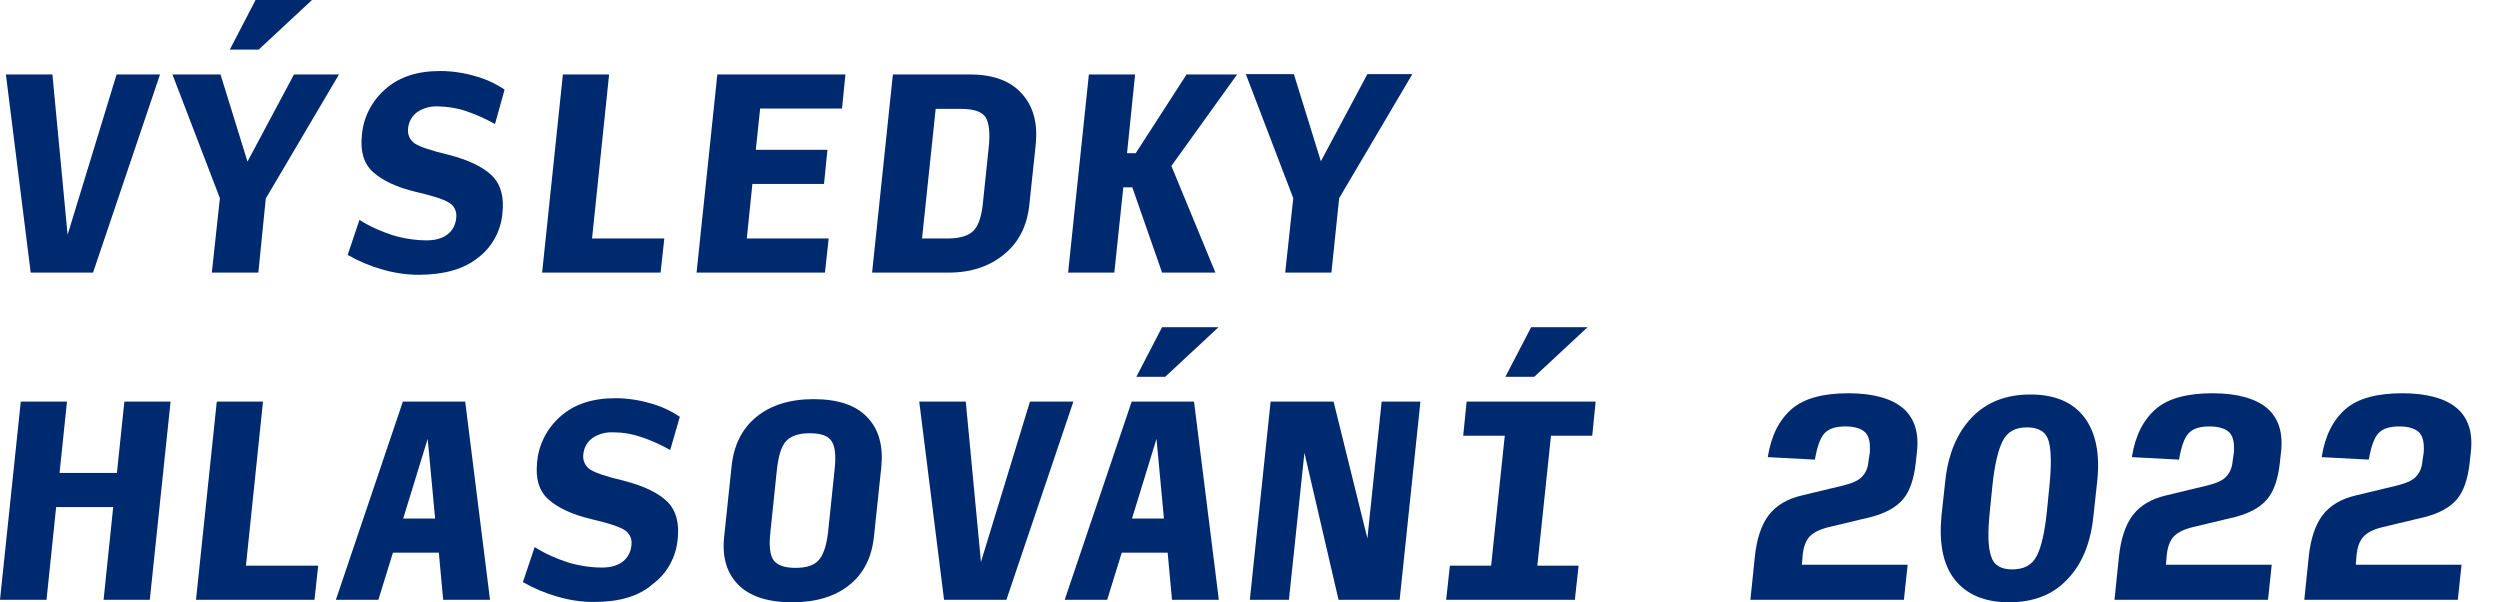
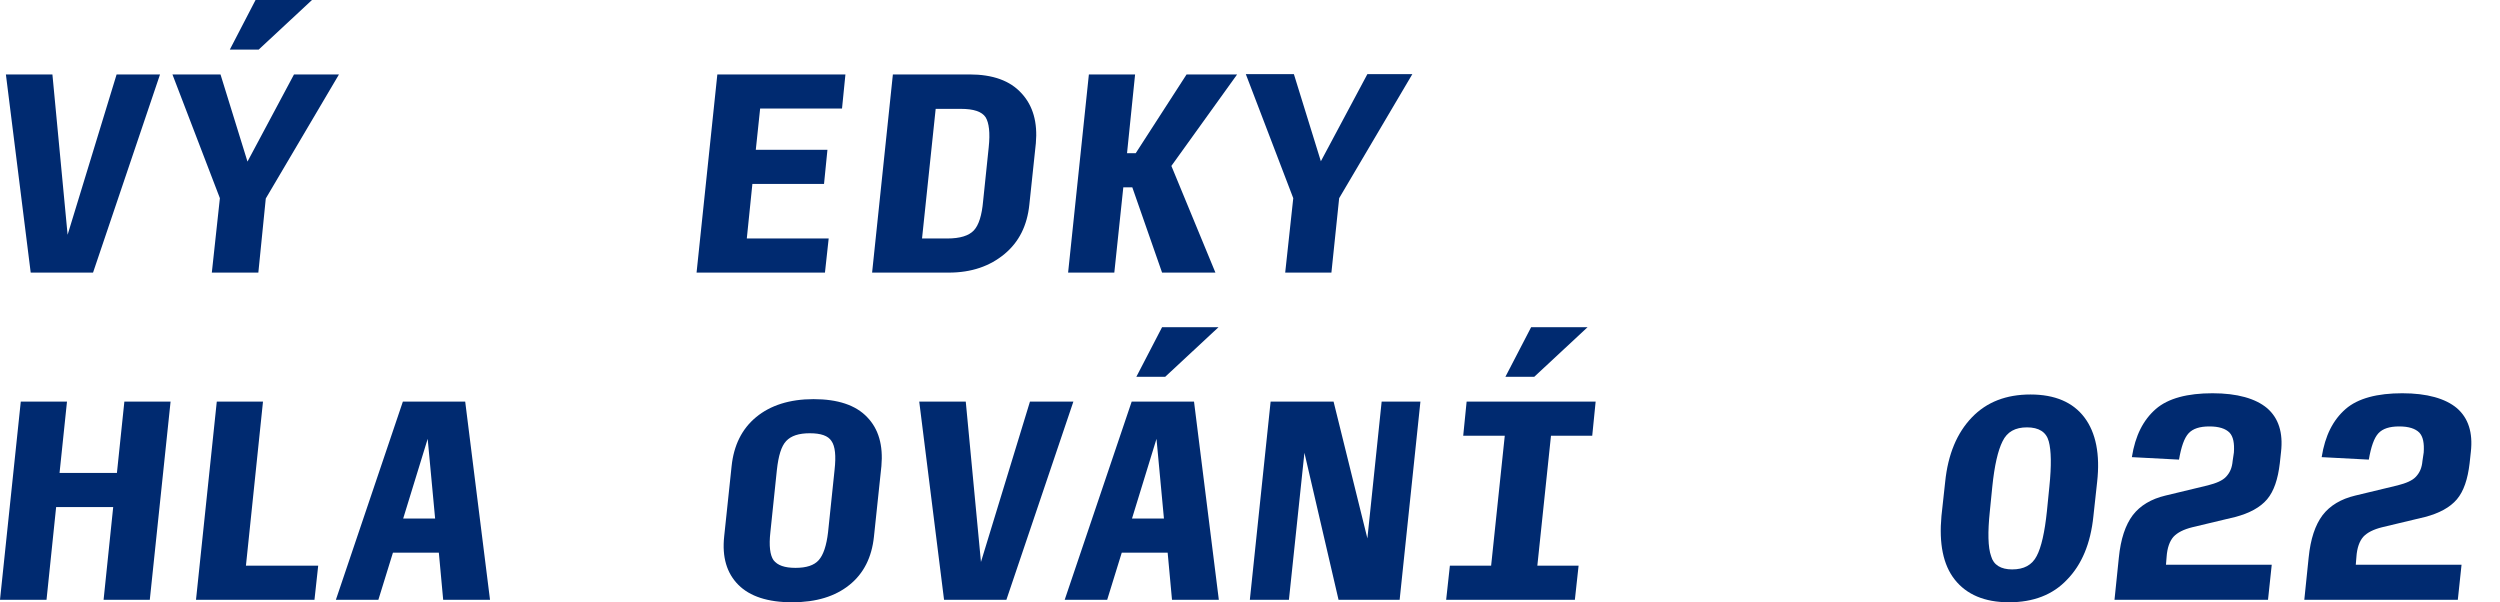
<svg xmlns="http://www.w3.org/2000/svg" version="1.1" id="Vrstva_1" x="0px" y="0px" viewBox="0 0 806.1 194.2" style="enable-background:new 0 0 806.1 194.2;" xml:space="preserve">
  <style type="text/css">
	.st0{fill:#002A70;}
</style>
  <path id="Path_299" class="st0" d="M30,87.9H9.9L1.9,24h15l4.9,51.7L37.6,24h14L30,87.9z" />
  <path id="Path_300" class="st0" d="M83.3,87.9h-15l2.6-24L55.6,24h15.5l8.7,28.1l15-28.1h14.5L85.7,64L83.3,87.9z M74.1,16l8.3-16  h18.2L83.4,16H74.1z" />
-   <path id="Path_301" class="st0" d="M135,88.6c-4,0-7.9-0.6-11.7-1.7c-3.9-1.1-7.7-2.7-11.2-4.7l3.8-11.3c3.3,2.1,6.9,3.7,10.6,4.9  c3.6,1.1,7.4,1.7,11.1,1.7c2.9,0,5.2-0.7,6.8-2s2.5-3.1,2.7-5.2c0.3-2-0.6-4-2.4-5c-1.8-1.1-5.3-2.2-10.5-3.4  c-6.3-1.5-10.9-3.7-13.9-6.4s-4.2-6.7-3.6-12.1c0.5-5.7,3.3-11,7.6-14.7c4.4-3.9,10.3-5.8,17.6-5.8c3.9,0,7.8,0.6,11.5,1.7  c3.3,0.9,6.5,2.4,9.3,4.3L159.6,40c-3-1.7-6.1-3.1-9.4-4.2c-2.9-1-5.9-1.4-9-1.5c-2.3-0.1-4.7,0.5-6.6,1.8c-1.7,1.2-2.8,3.1-3,5.2  c-0.3,1.9,0.5,3.9,2.2,5s5.3,2.3,10.8,3.6c6.6,1.7,11.3,4,14.1,6.8s3.9,6.9,3.3,12.1c-0.5,5.7-3.4,11-8,14.4  C149.5,86.8,143.1,88.6,135,88.6z" />
-   <path id="Path_302" class="st0" d="M174.8,87.9l6.7-63.9h14.9l-5.5,52.9h23.3l-1.2,11H174.8z" />
  <path id="Path_303" class="st0" d="M224.6,87.9l6.7-63.9h41.3l-1.1,11h-26.4l-1.4,13.3h23.1l-1.1,11h-23.1l-1.8,17.6h26.4l-1.2,11  H224.6z" />
  <path id="Path_304" class="st0" d="M281.2,87.9l6.7-63.9h24.7c7.5,0,13.1,2,16.8,6.1c3.7,4,5.2,9.4,4.6,16.1L331.9,66  c-0.7,6.7-3.3,12-8,15.9s-10.6,6-18,6H281.2z M297.3,76.9h8.1c4.2,0,7-0.9,8.6-2.6s2.6-4.9,3-9.5l1.8-17.3c0.5-4.7,0.1-7.9-1-9.7  c-1.2-1.8-3.8-2.7-8-2.7h-8.1L297.3,76.9z" />
  <path id="Path_305" class="st0" d="M362.2,60.4l-2.9,27.5h-14.9l6.7-63.9H366l-2.6,25.4h2.8L382.6,24h16.3l-21.2,29.5l14.2,34.4  h-17.2l-9.6-27.5H362.2z" />
  <path id="Path_306" class="st0" d="M429.3,87.9h-14.9l2.6-24l-15.3-40h15.5l8.7,28.1l15-28.1h14.5l-23.6,40L429.3,87.9z" />
  <path id="Path_307" class="st0" d="M0,193.4l6.7-63.9h14.9l-2.4,23h18.5l2.4-23H55l-6.7,63.9H33.4l3.1-29.9H18.1L15,193.4H0z" />
  <path id="Path_308" class="st0" d="M63.2,193.4l6.7-63.9h14.9l-5.5,52.9h23.3l-1.2,11H63.2z" />
  <path id="Path_309" class="st0" d="M142.9,193.4l-1.4-15.2h-14.8l-4.7,15.2h-13.7l21.6-63.9H150l8,63.9H142.9z M140.3,167.2  l-2.4-25.7l-7.9,25.7H140.3z" />
-   <path id="Path_310" class="st0" d="M191.5,194.1c-4,0-7.9-0.6-11.7-1.7c-3.9-1.1-7.7-2.7-11.2-4.7l3.8-11.3  c3.3,2.1,6.9,3.7,10.6,4.9c3.6,1.1,7.4,1.7,11.1,1.7c2.9,0,5.2-0.7,6.8-2s2.5-3.1,2.7-5.2c0.3-2-0.6-4-2.4-5  c-1.8-1.1-5.3-2.2-10.5-3.4c-6.3-1.5-10.9-3.7-13.9-6.4s-4.2-6.7-3.6-12.1c0.5-5.7,3.3-11,7.6-14.7c4.4-3.9,10.3-5.8,17.6-5.8  c3.9,0,7.8,0.6,11.5,1.7c3.3,0.9,6.5,2.4,9.3,4.3l-3.1,10.7c-3-1.7-6.1-3.1-9.4-4.2c-2.9-1-5.9-1.5-9-1.5c-2.3-0.1-4.7,0.5-6.6,1.8  c-1.7,1.2-2.8,3.1-3,5.2c-0.3,1.9,0.5,3.9,2.2,5s5.3,2.3,10.8,3.6c6.6,1.7,11.3,4,14.1,6.8s3.9,6.9,3.3,12.1c-0.5,5.7-3.4,11-8,14.4  C206,192.3,199.6,194.1,191.5,194.1z" />
  <path id="Path_311" class="st0" d="M255.4,194.2c-7.8,0-13.6-1.9-17.3-5.6c-3.8-3.8-5.3-9-4.6-15.6l2.4-22.7  c0.7-6.7,3.3-12,7.9-15.8c4.6-3.8,10.8-5.8,18.5-5.8c7.8,0,13.6,1.9,17.3,5.8c3.7,3.8,5.2,9.1,4.6,15.8l-2.4,22.7  c-0.7,6.7-3.3,11.9-7.9,15.6S263.2,194.2,255.4,194.2z M256.5,183.1c3.5,0,6-0.8,7.5-2.5s2.5-4.7,3-9l2.1-20.1  c0.5-4.5,0.2-7.6-1-9.3c-1.1-1.7-3.4-2.5-7-2.5c-3.5,0-6,0.8-7.6,2.5s-2.5,4.8-3,9.3l-2.1,20.1c-0.5,4.4-0.1,7.4,1,9  C250.7,182.3,253,183.1,256.5,183.1L256.5,183.1z" />
  <path id="Path_312" class="st0" d="M324.5,193.4h-20.1l-8-63.9h15l4.9,51.7l15.8-51.7h14L324.5,193.4z" />
  <path id="Path_313" class="st0" d="M377.9,193.4l-1.4-15.2h-14.8l-4.7,15.2h-13.7l21.6-63.9H385l8,63.9H377.9z M375.3,167.2  l-2.4-25.7l-7.9,25.7H375.3z M366.4,121.5l8.3-16h18.2l-17.2,16H366.4z" />
  <path id="Path_314" class="st0" d="M431.6,193.4l-11-47.4l-5,47.4H403l6.7-63.9H430l10.9,44.1l4.6-44.1H458l-6.7,63.9H431.6z" />
  <path id="Path_315" class="st0" d="M466.3,193.4l1.2-11h13.3l4.4-41.9h-13.4l1.1-11h41.6l-1.1,11h-13.3l-4.4,41.9H509l-1.2,11H466.3  z M485.4,121.5l8.3-16h18.2l-17.2,16H485.4z" />
  <g>
-     <path class="st0" d="M564.4,193.4l1.4-13.6c0.6-6,2.1-10.5,4.5-13.7c2.4-3.1,5.9-5.2,10.5-6.3l13.7-3.3c2.7-0.7,4.7-1.5,5.9-2.8   s1.9-2.8,2.1-5.1l0.4-2.7c0.2-3-0.2-5.1-1.4-6.4c-1.3-1.3-3.4-2-6.5-2s-5.3,0.7-6.7,2.2s-2.4,4.4-3.1,8.5l-15.2-0.8   c1.1-7,3.7-12,7.7-15.5s10.3-5.1,18.3-5.1s13.9,1.7,17.6,4.8c3.7,3.2,5.2,7.9,4.5,14.1l-0.4,3.7c-0.6,5.1-1.9,9-4.1,11.6   s-5.7,4.5-10.3,5.7l-13.8,3.3c-2.8,0.7-4.8,1.7-6.1,3.1c-1.2,1.4-2,3.5-2.2,6.5l-0.2,2.5h34.1l-1.2,11.3H564.4L564.4,193.4z" />
-     <path class="st0" d="M647.8,194.2c-7.9,0-13.7-2.5-17.5-7.3s-5.1-11.7-4.3-20.5l1.2-11c0.9-8.9,3.8-15.8,8.6-20.8   s11.1-7.4,18.9-7.4c7.9,0,13.7,2.5,17.4,7.4s5.1,11.9,4.1,20.8l-1.2,11c-0.9,8.9-3.8,15.7-8.5,20.5   C661.9,191.8,655.6,194.2,647.8,194.2z M648.8,183.6c3.8,0,6.4-1.4,7.9-4.3c1.5-2.8,2.6-7.7,3.3-14.4l0.8-8   c0.7-6.8,0.6-11.7-0.2-14.6c-0.8-3-3.2-4.5-7-4.5s-6.4,1.4-7.9,4.5c-1.5,3-2.6,7.8-3.3,14.6l-0.8,8c-0.7,6.7-0.6,11.6,0.4,14.4   C642.8,182.2,645.2,183.6,648.8,183.6z" />
+     <path class="st0" d="M647.8,194.2c-7.9,0-13.7-2.5-17.5-7.3s-5.1-11.7-4.3-20.5l1.2-11c0.9-8.9,3.8-15.8,8.6-20.8   s11.1-7.4,18.9-7.4c7.9,0,13.7,2.5,17.4,7.4s5.1,11.9,4.1,20.8l-1.2,11c-0.9,8.9-3.8,15.7-8.5,20.5   C661.9,191.8,655.6,194.2,647.8,194.2z M648.8,183.6c3.8,0,6.4-1.4,7.9-4.3c1.5-2.8,2.6-7.7,3.3-14.4l0.8-8   c0.7-6.8,0.6-11.7-0.2-14.6c-0.8-3-3.2-4.5-7-4.5s-6.4,1.4-7.9,4.5c-1.5,3-2.6,7.8-3.3,14.6l-0.8,8c-0.7,6.7-0.6,11.6,0.4,14.4   C642.8,182.2,645.2,183.6,648.8,183.6" />
    <path class="st0" d="M681.8,193.4l1.4-13.6c0.6-6,2.1-10.5,4.5-13.7c2.4-3.1,5.9-5.2,10.5-6.3l13.7-3.3c2.7-0.7,4.7-1.5,5.9-2.8   s1.9-2.8,2.1-5.1l0.4-2.7c0.2-3-0.2-5.1-1.4-6.4c-1.3-1.3-3.4-2-6.5-2s-5.3,0.7-6.7,2.2s-2.4,4.4-3.1,8.5l-15.2-0.8   c1.1-7,3.7-12,7.7-15.5s10.3-5.1,18.3-5.1s13.9,1.7,17.6,4.8c3.7,3.2,5.2,7.9,4.5,14.1l-0.4,3.7c-0.6,5.1-1.9,9-4.1,11.6   c-2.2,2.6-5.7,4.5-10.3,5.7l-13.8,3.3c-2.8,0.7-4.8,1.7-6.1,3.1c-1.2,1.4-2,3.5-2.2,6.5l-0.2,2.5h34.1l-1.2,11.3H681.8L681.8,193.4   z" />
    <path class="st0" d="M743,193.4l1.4-13.6c0.6-6,2.1-10.5,4.5-13.7c2.4-3.1,5.9-5.2,10.5-6.3l13.7-3.3c2.7-0.7,4.7-1.5,5.9-2.8   s1.9-2.8,2.1-5.1l0.4-2.7c0.2-3-0.2-5.1-1.4-6.4c-1.3-1.3-3.4-2-6.5-2s-5.3,0.7-6.7,2.2s-2.4,4.4-3.1,8.5l-15.2-0.8   c1.1-7,3.7-12,7.7-15.5s10.3-5.1,18.3-5.1s13.9,1.7,17.6,4.8c3.7,3.2,5.2,7.9,4.5,14.1l-0.4,3.7c-0.6,5.1-1.9,9-4.1,11.6   c-2.2,2.6-5.7,4.5-10.3,5.7l-13.8,3.3c-2.8,0.7-4.8,1.7-6.1,3.1c-1.2,1.4-2,3.5-2.2,6.5l-0.2,2.5h34.1l-1.2,11.3H743L743,193.4z" />
  </g>
</svg>